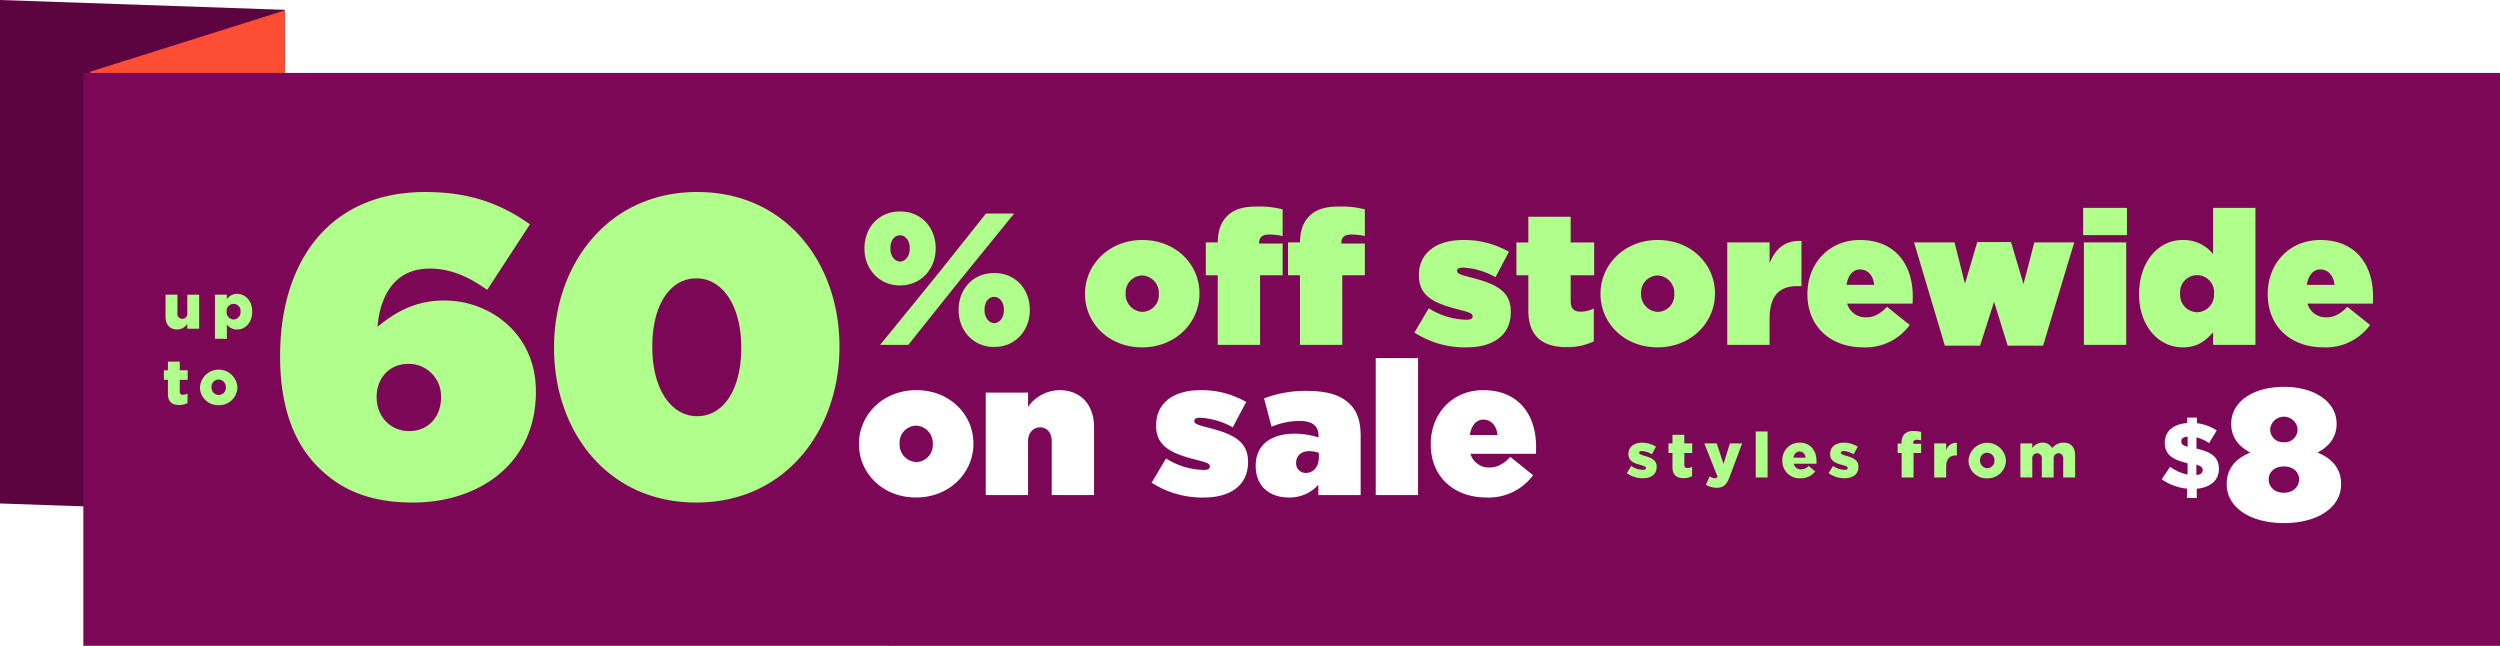
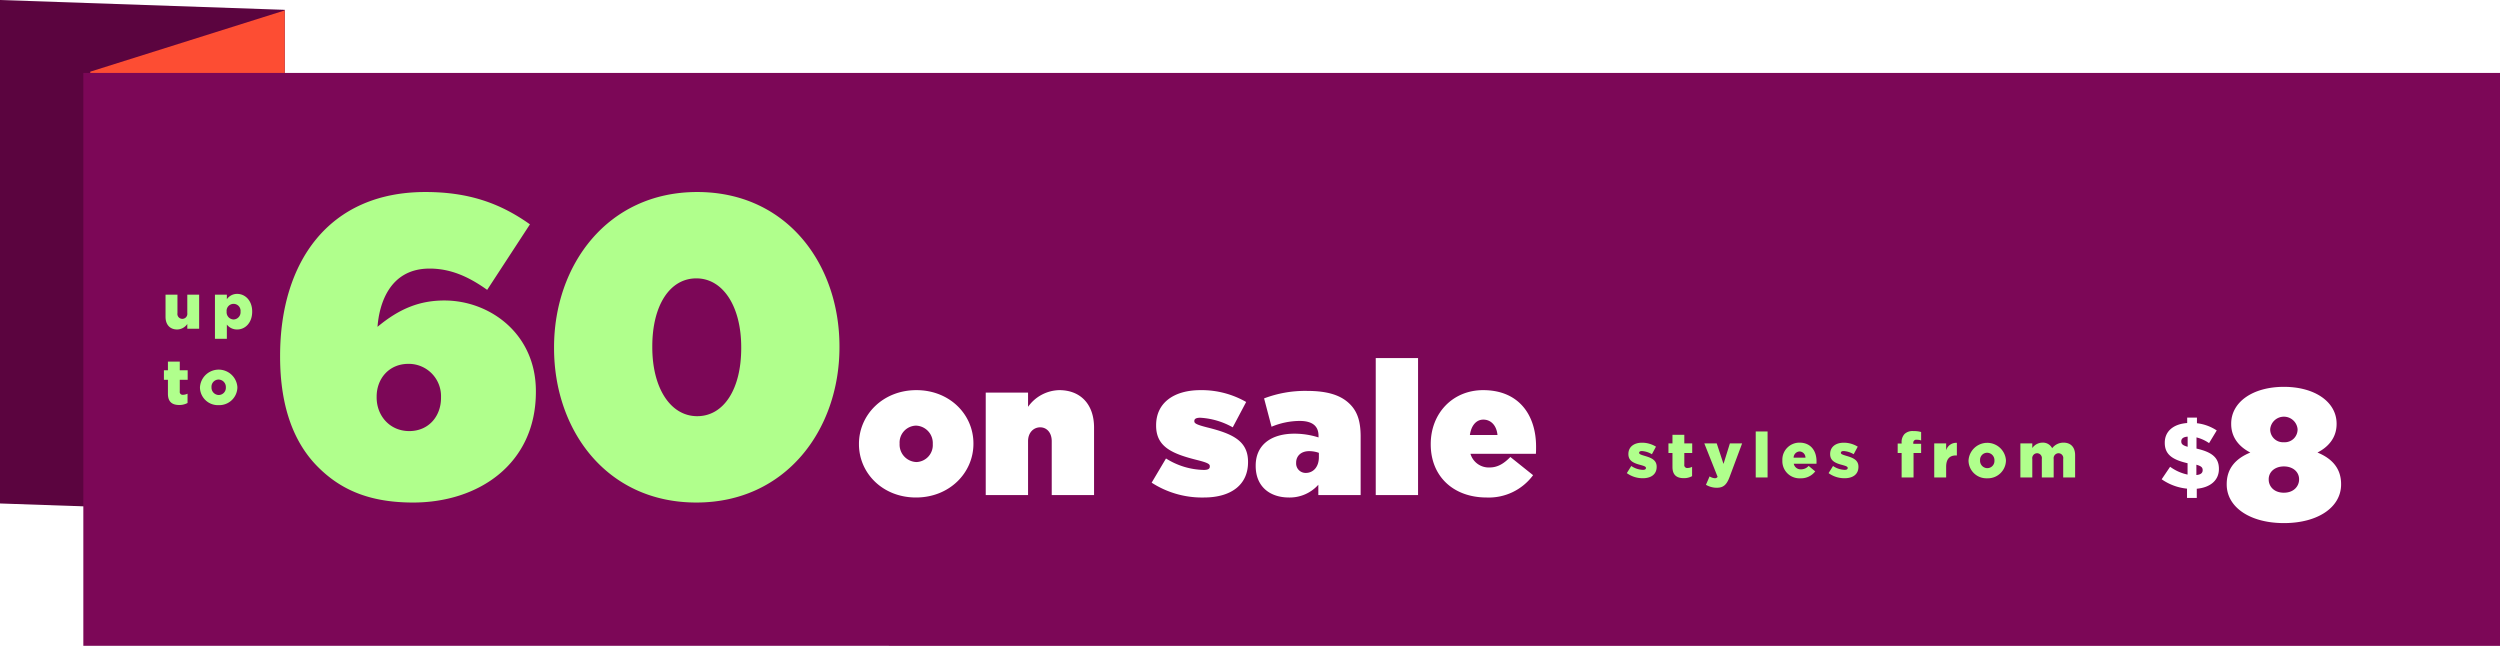
<svg xmlns="http://www.w3.org/2000/svg" id="HEADER_CA_SM.svg" width="720" height="186" viewBox="0 0 720 186">
  <defs>
    <style>
      .cls-1, .cls-6 {
        fill: #fff;
      }

      .cls-2 {
        fill: #5b043f;
      }

      .cls-2, .cls-3, .cls-4, .cls-5, .cls-6 {
        fill-rule: evenodd;
      }

      .cls-3 {
        fill: #fd4d33;
      }

      .cls-4 {
        fill: #7c0757;
      }

      .cls-5 {
        fill: #b0ff8c;
      }
    </style>
  </defs>
  <rect class="cls-1" width="720" height="186" />
  <path id="back" class="cls-2" d="M176,2955.83L94,2953V2808l82,2.83v145Z" transform="translate(-94 -2808)" />
  <path id="mid" class="cls-3" d="M120,2828.64L176,2811v111l-56,17.64v-111Z" transform="translate(-94 -2808)" />
  <path id="front" class="cls-4" d="M118,2994V2829H814v165H118Z" transform="translate(-94 -2808)" />
  <path id="up_to" data-name="up to" class="cls-5" d="M145.017,2902.89a3.6,3.6,0,0,0,2.925-1.58v1.36h3.413v-9.81h-3.413v5.32a1.449,1.449,0,0,1-1.445,1.65,1.413,1.413,0,0,1-1.39-1.65v-5.32h-3.431v6.4C141.676,2901.5,142.94,2902.89,145.017,2902.89Zm10.888,2.69h3.43v-4.1a3.671,3.671,0,0,0,2.98,1.41c2.311,0,4.315-1.94,4.315-5.13v-0.04c0-3.14-2-5.08-4.333-5.08a3.578,3.578,0,0,0-2.962,1.53v-1.31h-3.43v12.72Zm5.362-5.57a2.077,2.077,0,0,1-2-2.23v-0.04a2.016,2.016,0,1,1,4.009,0v0.04A2.076,2.076,0,0,1,161.267,2900.01Zm-15.636,24.63a4.922,4.922,0,0,0,2.383-.58v-2.68a3.13,3.13,0,0,1-1.3.32,0.832,0.832,0,0,1-.939-0.98v-3.34h2.275v-2.75h-2.275v-2.49h-3.413v2.49h-1.155v2.75h1.155v4.01C142.362,2923.73,143.572,2924.64,145.631,2924.64Zm11.321,0.04a5.215,5.215,0,0,0,5.417-5.14v-0.03a5.4,5.4,0,0,0-10.78.03v0.04A5.163,5.163,0,0,0,156.952,2924.68Zm0.036-2.92a2.127,2.127,0,0,1-2.076-2.22v-0.03a2.059,2.059,0,0,1,2.04-2.2,2.145,2.145,0,0,1,2.095,2.23v0.04A2.068,2.068,0,0,1,156.988,2921.76Z" transform="translate(-94 -2808)" />
  <path id="styles_from" data-name="styles from" class="cls-5" d="M567.129,2945.73c2.383,0,3.991-1.12,3.991-3.28v-0.04c0-1.9-1.535-2.57-3.467-3.12-1.012-.31-1.589-0.49-1.589-0.87v-0.03c0-.29.271-0.49,0.794-0.49a6.392,6.392,0,0,1,2.889.92l1.174-2.18a7.664,7.664,0,0,0-4.027-1.14c-2.257,0-3.918,1.16-3.918,3.25v0.04c0,1.95,1.535,2.61,3.467,3.11,1.029,0.3,1.589.46,1.589,0.86v0.03c0,0.35-.289.53-0.885,0.53a6.294,6.294,0,0,1-3.34-1.12l-1.282,2.06A7.774,7.774,0,0,0,567.129,2945.73Zm11.809-.02a4.816,4.816,0,0,0,2.384-.58v-2.68a3,3,0,0,1-1.3.33,0.832,0.832,0,0,1-.939-0.98v-3.34h2.275v-2.76h-2.275v-2.48H575.67v2.48h-1.156v2.76h1.156v4.01C575.67,2944.81,576.88,2945.71,578.938,2945.71Zm11.43-4.1-1.95-5.91h-3.575l3.828,9.63a0.9,0.9,0,0,1-.813.4,3.442,3.442,0,0,1-1.5-.52l-1.047,2.41a6.1,6.1,0,0,0,3.124.85c1.95,0,2.871-.89,3.72-3.19l3.575-9.58H592.21Zm9.281,3.9h3.413v-13.24h-3.413v13.24Zm12.91,0.24a5.113,5.113,0,0,0,4.226-1.99l-1.9-1.58a2.9,2.9,0,0,1-2.167.99,2.015,2.015,0,0,1-2.113-1.61h6.537c0.018-.24.018-0.49,0.018-0.71,0-2.88-1.553-5.37-4.912-5.37a4.915,4.915,0,0,0-4.929,5.14v0.03A4.938,4.938,0,0,0,612.559,2945.75Zm-2-5.95a1.812,1.812,0,0,1,1.7-1.78,1.766,1.766,0,0,1,1.716,1.78h-3.413Zm14.68,5.93c2.383,0,3.991-1.12,3.991-3.28v-0.04c0-1.9-1.535-2.57-3.467-3.12-1.012-.31-1.589-0.49-1.589-0.87v-0.03c0-.29.271-0.49,0.794-0.49a6.392,6.392,0,0,1,2.889.92l1.174-2.18A7.664,7.664,0,0,0,625,2935.5c-2.257,0-3.918,1.16-3.918,3.25v0.04c0,1.95,1.535,2.61,3.467,3.11,1.029,0.3,1.589.46,1.589,0.86v0.03c0,0.35-.289.53-0.885,0.53a6.294,6.294,0,0,1-3.34-1.12l-1.282,2.06A7.774,7.774,0,0,0,625.235,2945.73Zm16.431-.22H645.1v-7.05h2.185v-2.65h-2.257v-0.24a0.839,0.839,0,0,1,.975-0.92,3.885,3.885,0,0,1,1.282.2v-2.43a7.437,7.437,0,0,0-2.221-.27,3.348,3.348,0,0,0-2.564.85,3.412,3.412,0,0,0-.831,2.54v0.2h-1.137v2.72h1.137v7.05Zm9.39,0h3.43v-3.06c0-2.25,1.011-3.28,2.8-3.28h0.289v-3.63a3,3,0,0,0-3.088,2.14v-1.98h-3.43v9.81Zm15.239,0.24a5.213,5.213,0,0,0,5.417-5.13v-0.04a5.4,5.4,0,0,0-10.779.04v0.03A5.157,5.157,0,0,0,666.3,2945.75Zm0.037-2.92a2.125,2.125,0,0,1-2.077-2.21v-0.04a2.051,2.051,0,0,1,2.04-2.19,2.139,2.139,0,0,1,2.1,2.23v0.03A2.068,2.068,0,0,1,666.332,2942.83Zm9.533,2.68H679.3v-5.33a1.422,1.422,0,0,1,1.391-1.65,1.4,1.4,0,0,1,1.354,1.65v5.33h3.412v-5.33a1.434,1.434,0,0,1,1.409-1.65,1.387,1.387,0,0,1,1.336,1.65v5.33h3.431v-6.43c0-2.29-1.264-3.6-3.341-3.6a4.1,4.1,0,0,0-3.268,1.6,2.989,2.989,0,0,0-2.817-1.6,3.6,3.6,0,0,0-2.907,1.56v-1.34h-3.431v9.81Z" transform="translate(-94 -2808)" />
-   <path id="_off_storewide_" data-name="% off storewide " class="cls-5" d="M353.218,2890.2c6.121,0,10.255-4.81,10.255-10.6v-0.11c0-5.78-3.973-10.59-10.255-10.59s-10.255,4.81-10.255,10.59v0.11C342.963,2885.39,347.1,2890.2,353.218,2890.2Zm0-14.44c1.5,0,2.792,1.46,2.792,3.73v0.11c0,2.33-1.4,3.73-2.792,3.73s-2.792-1.46-2.792-3.73v-0.11C350.426,2877.17,351.661,2875.76,353.218,2875.76Zm10.846,11.19-16.591,20.38h8.108l13.584-17.02,16.913-20.82H377.97Zm16.268,20.98c6.121,0,10.256-4.81,10.256-10.6v-0.1c0-5.79-3.974-10.6-10.256-10.6s-10.255,4.81-10.255,10.6v0.1C370.077,2903.12,374.212,2907.93,380.332,2907.93Zm0-6.87c-1.4,0-2.791-1.46-2.791-3.73v-0.1c0-2.33,1.234-3.73,2.791-3.73,1.5,0,2.792,1.45,2.792,3.73v0.1C383.124,2899.66,381.729,2901.06,380.332,2901.06Zm42.579,6.98c9.664,0,16.537-7.14,16.537-15.46v-0.11c0-8.33-6.819-15.35-16.43-15.35-9.664,0-16.537,7.13-16.537,15.46v0.1C406.481,2901.01,413.3,2908.04,422.911,2908.04Zm0.107-10.22a5.022,5.022,0,0,1-4.832-5.24v-0.11a4.881,4.881,0,0,1,4.725-5.14,5.031,5.031,0,0,1,4.832,5.25v0.1A4.874,4.874,0,0,1,423.018,2897.82Zm21.692,9.51H456.9v-20.05h6.5v-9.14H456.63v-0.21c0-1.63.966-2.38,2.845-2.38a16.742,16.742,0,0,1,3.92.43v-7.68a26.578,26.578,0,0,0-7.463-.81c-4.027,0-6.6.81-8.591,2.81-1.825,1.84-2.577,4.38-2.631,7.52h-3.436v9.46h3.436v20.05Zm23.678,0h12.188v-20.05h6.5v-9.14h-6.765v-0.21c0-1.63.966-2.38,2.845-2.38a16.735,16.735,0,0,1,3.92.43v-7.68a26.573,26.573,0,0,0-7.463-.81c-4.027,0-6.6.81-8.591,2.81-1.825,1.84-2.577,4.38-2.631,7.52h-3.436v9.46h3.436v20.05Zm48,0.71c7.946,0,12.725-3.73,12.725-10.17v-0.1c0-6.06-4.457-8.11-11.866-9.95-2.953-.76-3.6-1.14-3.6-1.73v-0.11c0-.59.537-0.92,1.719-0.92a21.549,21.549,0,0,1,9.342,2.76l3.866-7.3a25.909,25.909,0,0,0-13.155-3.4c-7.624,0-12.778,3.62-12.778,10.1v0.11c0,6.11,4.564,8.11,11.973,9.95,2.953,0.76,3.49,1.13,3.49,1.73v0.11c0,0.7-.591.97-1.772,0.97a21.107,21.107,0,0,1-10.846-3.3l-4.134,6.98A26.705,26.705,0,0,0,516.389,2908.04Zm28.833-.06a17.581,17.581,0,0,0,7.785-1.67v-9.46a9.17,9.17,0,0,1-3.7.92c-1.933,0-2.953-.81-2.953-3.03v-7.46h6.765v-9.46h-6.765v-7.41H534.161v7.41h-3.436v9.46h3.436v10.16C534.161,2904.63,538.027,2907.98,545.222,2907.98Zm26.148,0.06c9.664,0,16.537-7.14,16.537-15.46v-0.11c0-8.33-6.819-15.35-16.43-15.35-9.664,0-16.537,7.13-16.537,15.46v0.1C554.94,2901.01,561.759,2908.04,571.37,2908.04Zm0.107-10.22a5.022,5.022,0,0,1-4.832-5.24v-0.11a4.881,4.881,0,0,1,4.725-5.14,5.031,5.031,0,0,1,4.832,5.25v0.1A4.875,4.875,0,0,1,571.477,2897.82Zm19.974,9.51h12.188v-7.51c0-6.54,2.738-9.41,7.892-9.41h1.289v-13.02c-4.832-.22-7.517,2.37-9.181,6.37v-5.94H591.451v29.51Zm39.195,0.71a15.81,15.81,0,0,0,13.369-6.44l-6.55-5.24c-1.933,2-3.758,3.03-5.96,3.03a5.484,5.484,0,0,1-5.53-3.95h18.846c0.054-.65.054-1.4,0.054-2.05,0-8.98-4.833-16.27-15.249-16.27-8.8,0-15.087,6.7-15.087,15.51v0.11C614.539,2901.93,621.036,2908.04,630.646,2908.04Zm-4.832-18c0.376-2.71,1.826-4.44,3.866-4.44,2.148,0,3.812,1.62,4.081,4.44h-7.947Zm28.3,17.51h10.148l4.027-12.65,3.919,12.65h10.2l8.967-29.73h-11.49l-3.114,12-3.6-12.11h-9.718l-3.543,12-3.007-11.89H645.251Zm39.84-31.84h12.617v-7.84H693.95v7.84Zm0.214,31.62h12.188v-29.51H694.164v29.51Zm28.511,0.71c4.456,0,6.711-2.17,8.7-4.33v3.62h12.188v-39.46H731.373v13.3a10.9,10.9,0,0,0-8.806-4.05c-6.926,0-12.51,6.21-12.51,15.56v0.11C710.057,2901.82,715.587,2908.04,722.675,2908.04Zm4.08-10.11a5.02,5.02,0,0,1-4.886-5.3v-0.11a4.9,4.9,0,1,1,9.772,0v0.11A5.02,5.02,0,0,1,726.755,2897.93Zm36.457,10.11a15.81,15.81,0,0,0,13.369-6.44l-6.55-5.24c-1.933,2-3.759,3.03-5.96,3.03a5.483,5.483,0,0,1-5.53-3.95h18.846c0.053-.65.053-1.4,0.053-2.05,0-8.98-4.832-16.27-15.248-16.27-8.805,0-15.087,6.7-15.087,15.51v0.11C747.105,2901.93,753.6,2908.04,763.212,2908.04Zm-4.832-18c0.376-2.71,1.825-4.44,3.866-4.44,2.147,0,3.812,1.62,4.08,4.44H758.38Z" transform="translate(-94 -2808)" />
  <path id="_60" data-name="60" class="cls-5" d="M212.965,2952.73c18.9,0,35.368-11.15,35.368-31.85v-0.25c0-16.54-13.294-26.09-26.343-26.09-6.951,0-12.805,2.2-19.269,7.59,0.488-6.49,3.415-16.78,15-16.78,6.341,0,11.585,2.57,16.586,6.13l12.317-18.87c-8.781-6.25-17.927-9.31-30.123-9.31-27.928,0-41.831,20.33-41.831,47.16v0.25c0,15.19,4.39,25.24,10.854,31.73C191.867,2948.81,200.038,2952.73,212.965,2952.73Zm-1.1-20.58c-5.61,0-9.391-4.41-9.391-9.68v-0.25c0-5.14,3.537-9.43,9.147-9.43a9.291,9.291,0,0,1,9.391,9.56v0.24C221.015,2927.86,217.478,2932.15,211.868,2932.15Zm82.68,20.58c25.854,0,41.221-21.07,41.221-44.72v-0.24c0-23.65-15.123-44.47-40.977-44.47s-41.222,21.07-41.222,44.71v0.25C253.57,2931.9,268.693,2952.73,294.548,2952.73Zm0.244-24.87c-7.684,0-12.928-8.09-12.928-19.85v-0.24c0-11.76,5-19.6,12.684-19.6s12.927,8.08,12.927,19.84v0.25C307.475,2920.02,302.475,2927.86,294.792,2927.86Z" transform="translate(-94 -2808)" />
  <path id="_on_sale" data-name=" on sale" class="cls-6" d="M357.81,2951.28c9.665,0,16.537-7.13,16.537-15.46v-0.11c0-8.32-6.819-15.35-16.429-15.35-9.665,0-16.537,7.14-16.537,15.46v0.11C341.381,2944.26,348.2,2951.28,357.81,2951.28Zm0.108-10.21a5.031,5.031,0,0,1-4.833-5.25v-0.11a4.872,4.872,0,0,1,4.725-5.13,5.021,5.021,0,0,1,4.832,5.24v0.11A4.88,4.88,0,0,1,357.918,2941.07Zm19.973,9.51h12.188v-15.51c0-2.55,1.664-4,3.49-4s3.329,1.45,3.329,4v15.51h12.188v-19.46c0-6.65-3.866-10.76-10.04-10.76a11.324,11.324,0,0,0-8.967,4.81v-4.11H377.891v29.52Zm62.819,0.7c7.947,0,12.725-3.73,12.725-10.16v-0.11c0-6.05-4.456-8.11-11.866-9.94-2.953-.76-3.6-1.14-3.6-1.73v-0.11c0-.6.537-0.92,1.718-0.92a21.553,21.553,0,0,1,9.343,2.76l3.865-7.3a25.81,25.81,0,0,0-13.154-3.41c-7.624,0-12.779,3.62-12.779,10.11v0.11c0,6.11,4.564,8.11,11.974,9.95,2.953,0.75,3.489,1.13,3.489,1.73v0.1c0,0.71-.59.98-1.771,0.98a21.107,21.107,0,0,1-10.846-3.3l-4.134,6.97A26.7,26.7,0,0,0,440.71,2951.28Zm24.538,0a11.032,11.032,0,0,0,8.429-3.67v2.97h12.188v-16.81c0-4.27-.859-7.14-3.06-9.35-2.578-2.6-6.443-3.84-12.4-3.84a33.273,33.273,0,0,0-12.349,2.16l2.148,8.16a21.229,21.229,0,0,1,8.107-1.67c3.758,0,5.423,1.56,5.423,4.27v0.48a22.726,22.726,0,0,0-6.926-1.08c-6.819,0-11.168,3.3-11.168,9.19v0.11C455.637,2948.04,459.61,2951.28,465.248,2951.28Zm4.832-7.08a2.727,2.727,0,0,1-2.792-2.86v-0.11c0-1.84,1.342-3.3,3.758-3.3a8.347,8.347,0,0,1,2.792.49v1.24C473.838,2942.47,472.227,2944.2,470.08,2944.2Zm20.134,6.38H502.4v-39.46H490.214v39.46Zm31.947,0.7a15.831,15.831,0,0,0,13.369-6.43l-6.551-5.24c-1.933,2-3.758,3.02-5.959,3.02a5.487,5.487,0,0,1-5.531-3.94h18.846c0.054-.65.054-1.41,0.054-2.06,0-8.97-4.833-16.27-15.249-16.27-8.8,0-15.087,6.7-15.087,15.52v0.1C506.053,2945.17,512.55,2951.28,522.161,2951.28Zm-4.833-18c0.376-2.7,1.826-4.43,3.866-4.43,2.148,0,3.812,1.62,4.081,4.43h-7.947Z" transform="translate(-94 -2808)" />
  <path id="_8" data-name="$ 8" class="cls-6" d="M732.421,2931.97a13.017,13.017,0,0,0-5.7-2.08v-1.62h-2.81v1.56c-4.108.3-6.458,2.49-6.458,5.65v0.06c0,3.38,2.242,4.87,6.566,5.87v3.27a13.066,13.066,0,0,1-5.026-2.25l-2.432,3.6a15.291,15.291,0,0,0,7.3,2.7v2.68h2.81v-2.65c3.837-.35,6.376-2.38,6.376-5.68v-0.05c0-3.35-2.188-4.87-6.457-5.84v-3.22a11.032,11.032,0,0,1,3.62,1.65Zm-4.053,11.41v0.05c0,0.79-.567,1.27-1.81,1.38v-2.97C727.963,2942.22,728.368,2942.65,728.368,2943.38Zm-6.161-8.25v-0.05c0-.7.514-1.24,1.838-1.33v2.92C722.586,2936.27,722.207,2935.86,722.207,2935.13Zm29.555,23.52c9.777,0,16.474-4.54,16.474-11.13v-0.11c0-4.81-2.97-7.51-6.806-9.08,2.863-1.46,5.51-4.05,5.51-8.21v-0.11c0-6.22-6.212-10.6-15.178-10.6s-15.178,4.38-15.178,10.6v0.11c0,4.16,2.647,6.75,5.509,8.21-4.1,1.68-6.8,4.49-6.8,9.08v0.11C735.288,2954.06,741.985,2958.65,751.762,2958.65Zm0-23.29a3.684,3.684,0,0,1-3.943-3.68v-0.1a3.962,3.962,0,0,1,7.886,0v0.1A3.684,3.684,0,0,1,751.762,2935.36Zm0,14.54c-2.917,0-4.375-1.89-4.375-3.79v-0.1c0-2.06,1.728-3.68,4.375-3.68s4.375,1.62,4.375,3.68v0.1C756.137,2947.95,754.679,2949.9,751.762,2949.9Z" transform="translate(-94 -2808)" />
</svg>